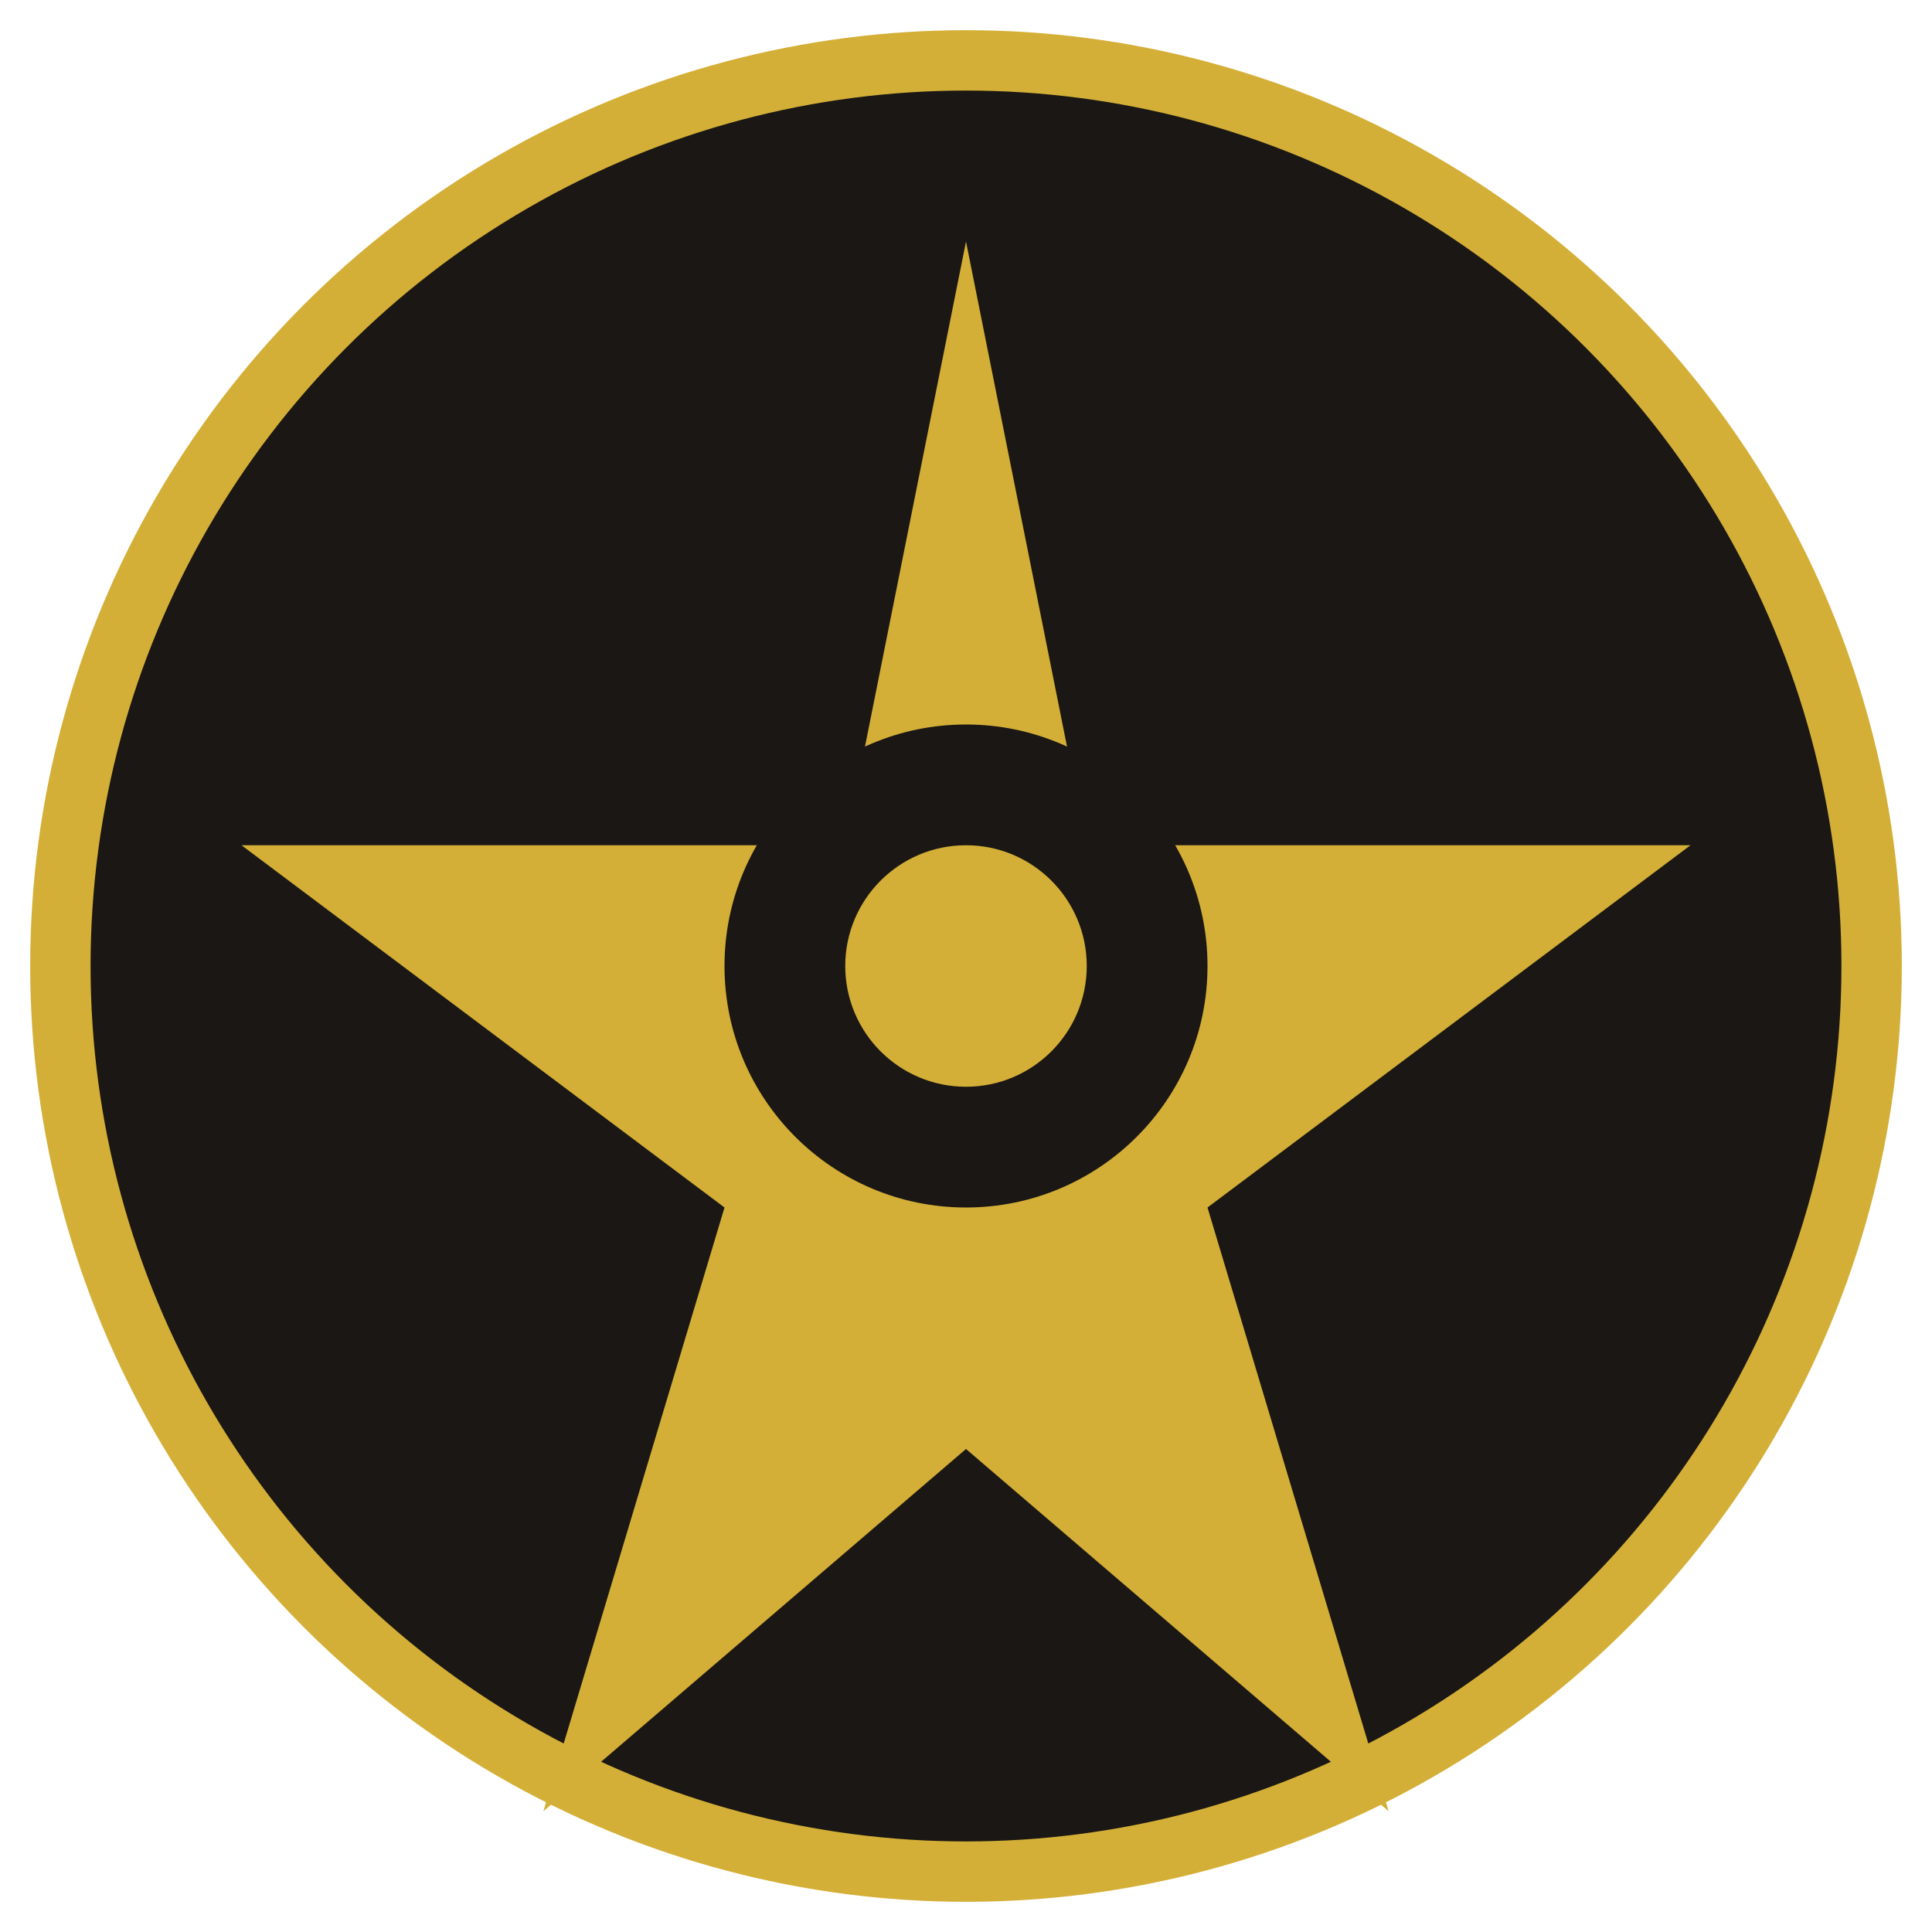
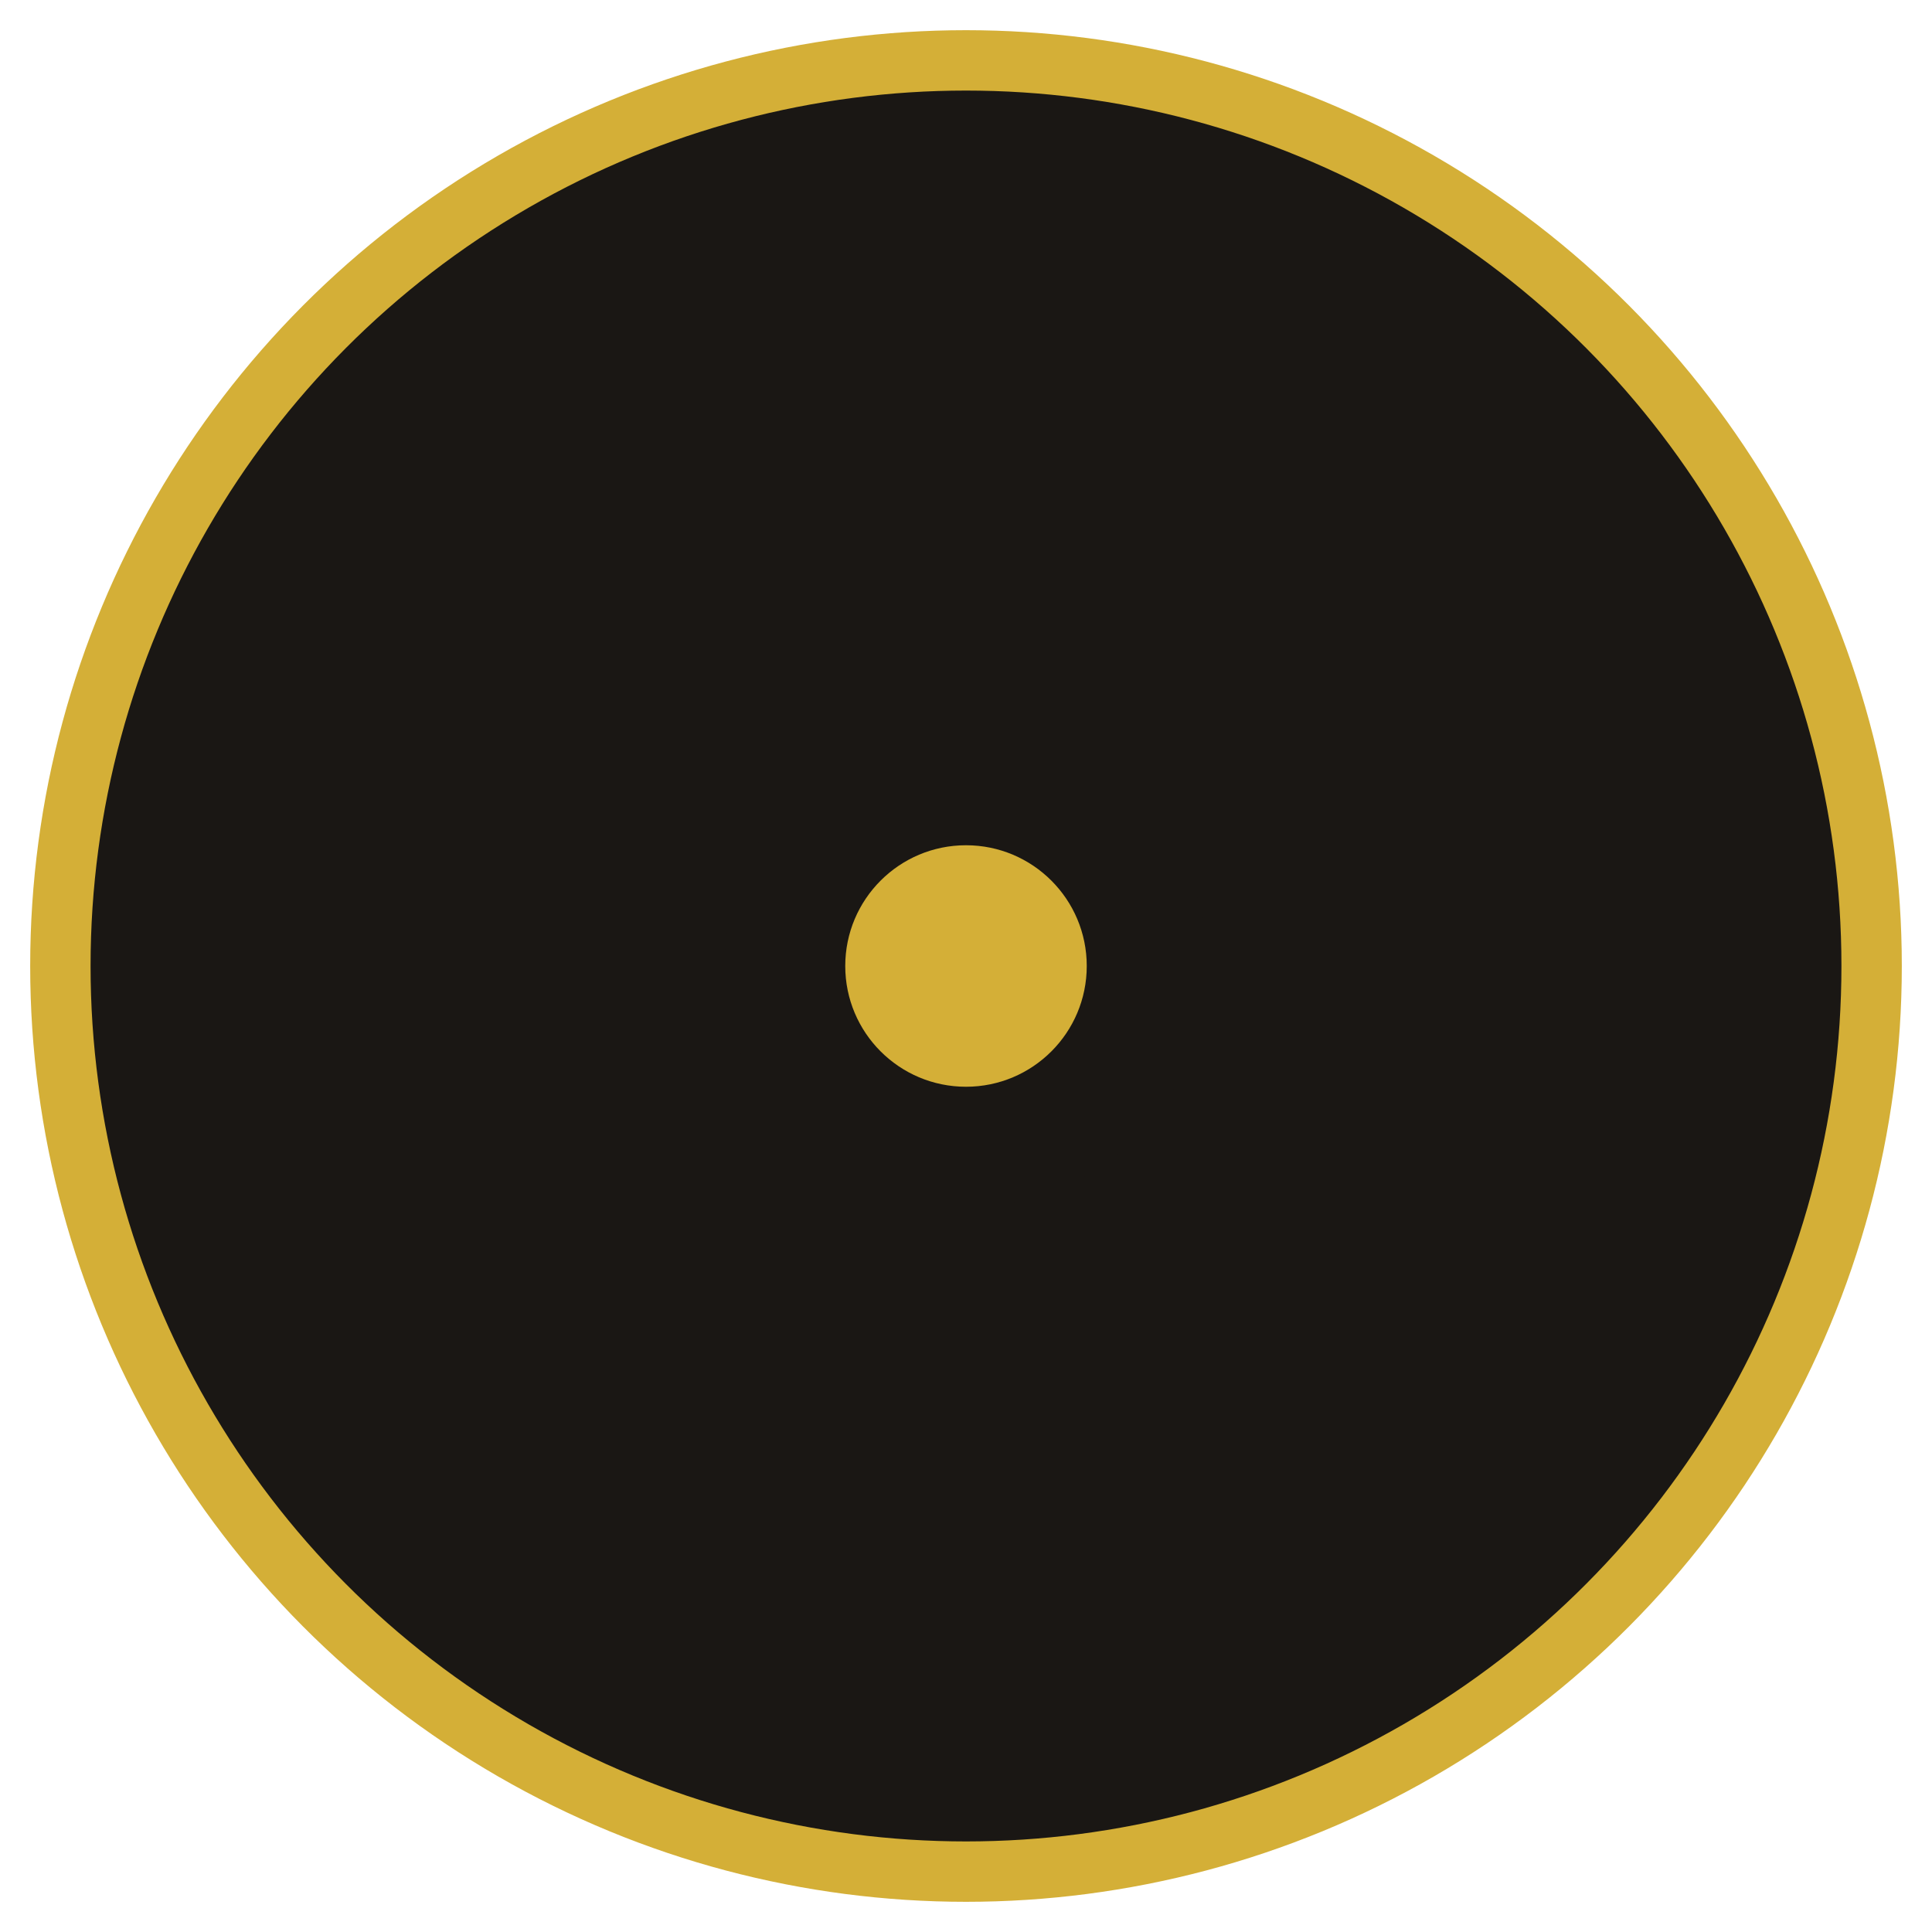
<svg xmlns="http://www.w3.org/2000/svg" viewBox="0 0 64 64" fill="none">
  <circle cx="32" cy="32" r="30" fill="#1A1714" stroke="#D4AF37" stroke-width="2" />
-   <path d="M32 8L36 28H56L40 40L46 60L32 48L18 60L24 40L8 28H28L32 8Z" fill="#D4AF37" />
  <circle cx="32" cy="32" r="8" fill="#1A1714" />
  <circle cx="32" cy="32" r="4" fill="#D4AF37" />
</svg>